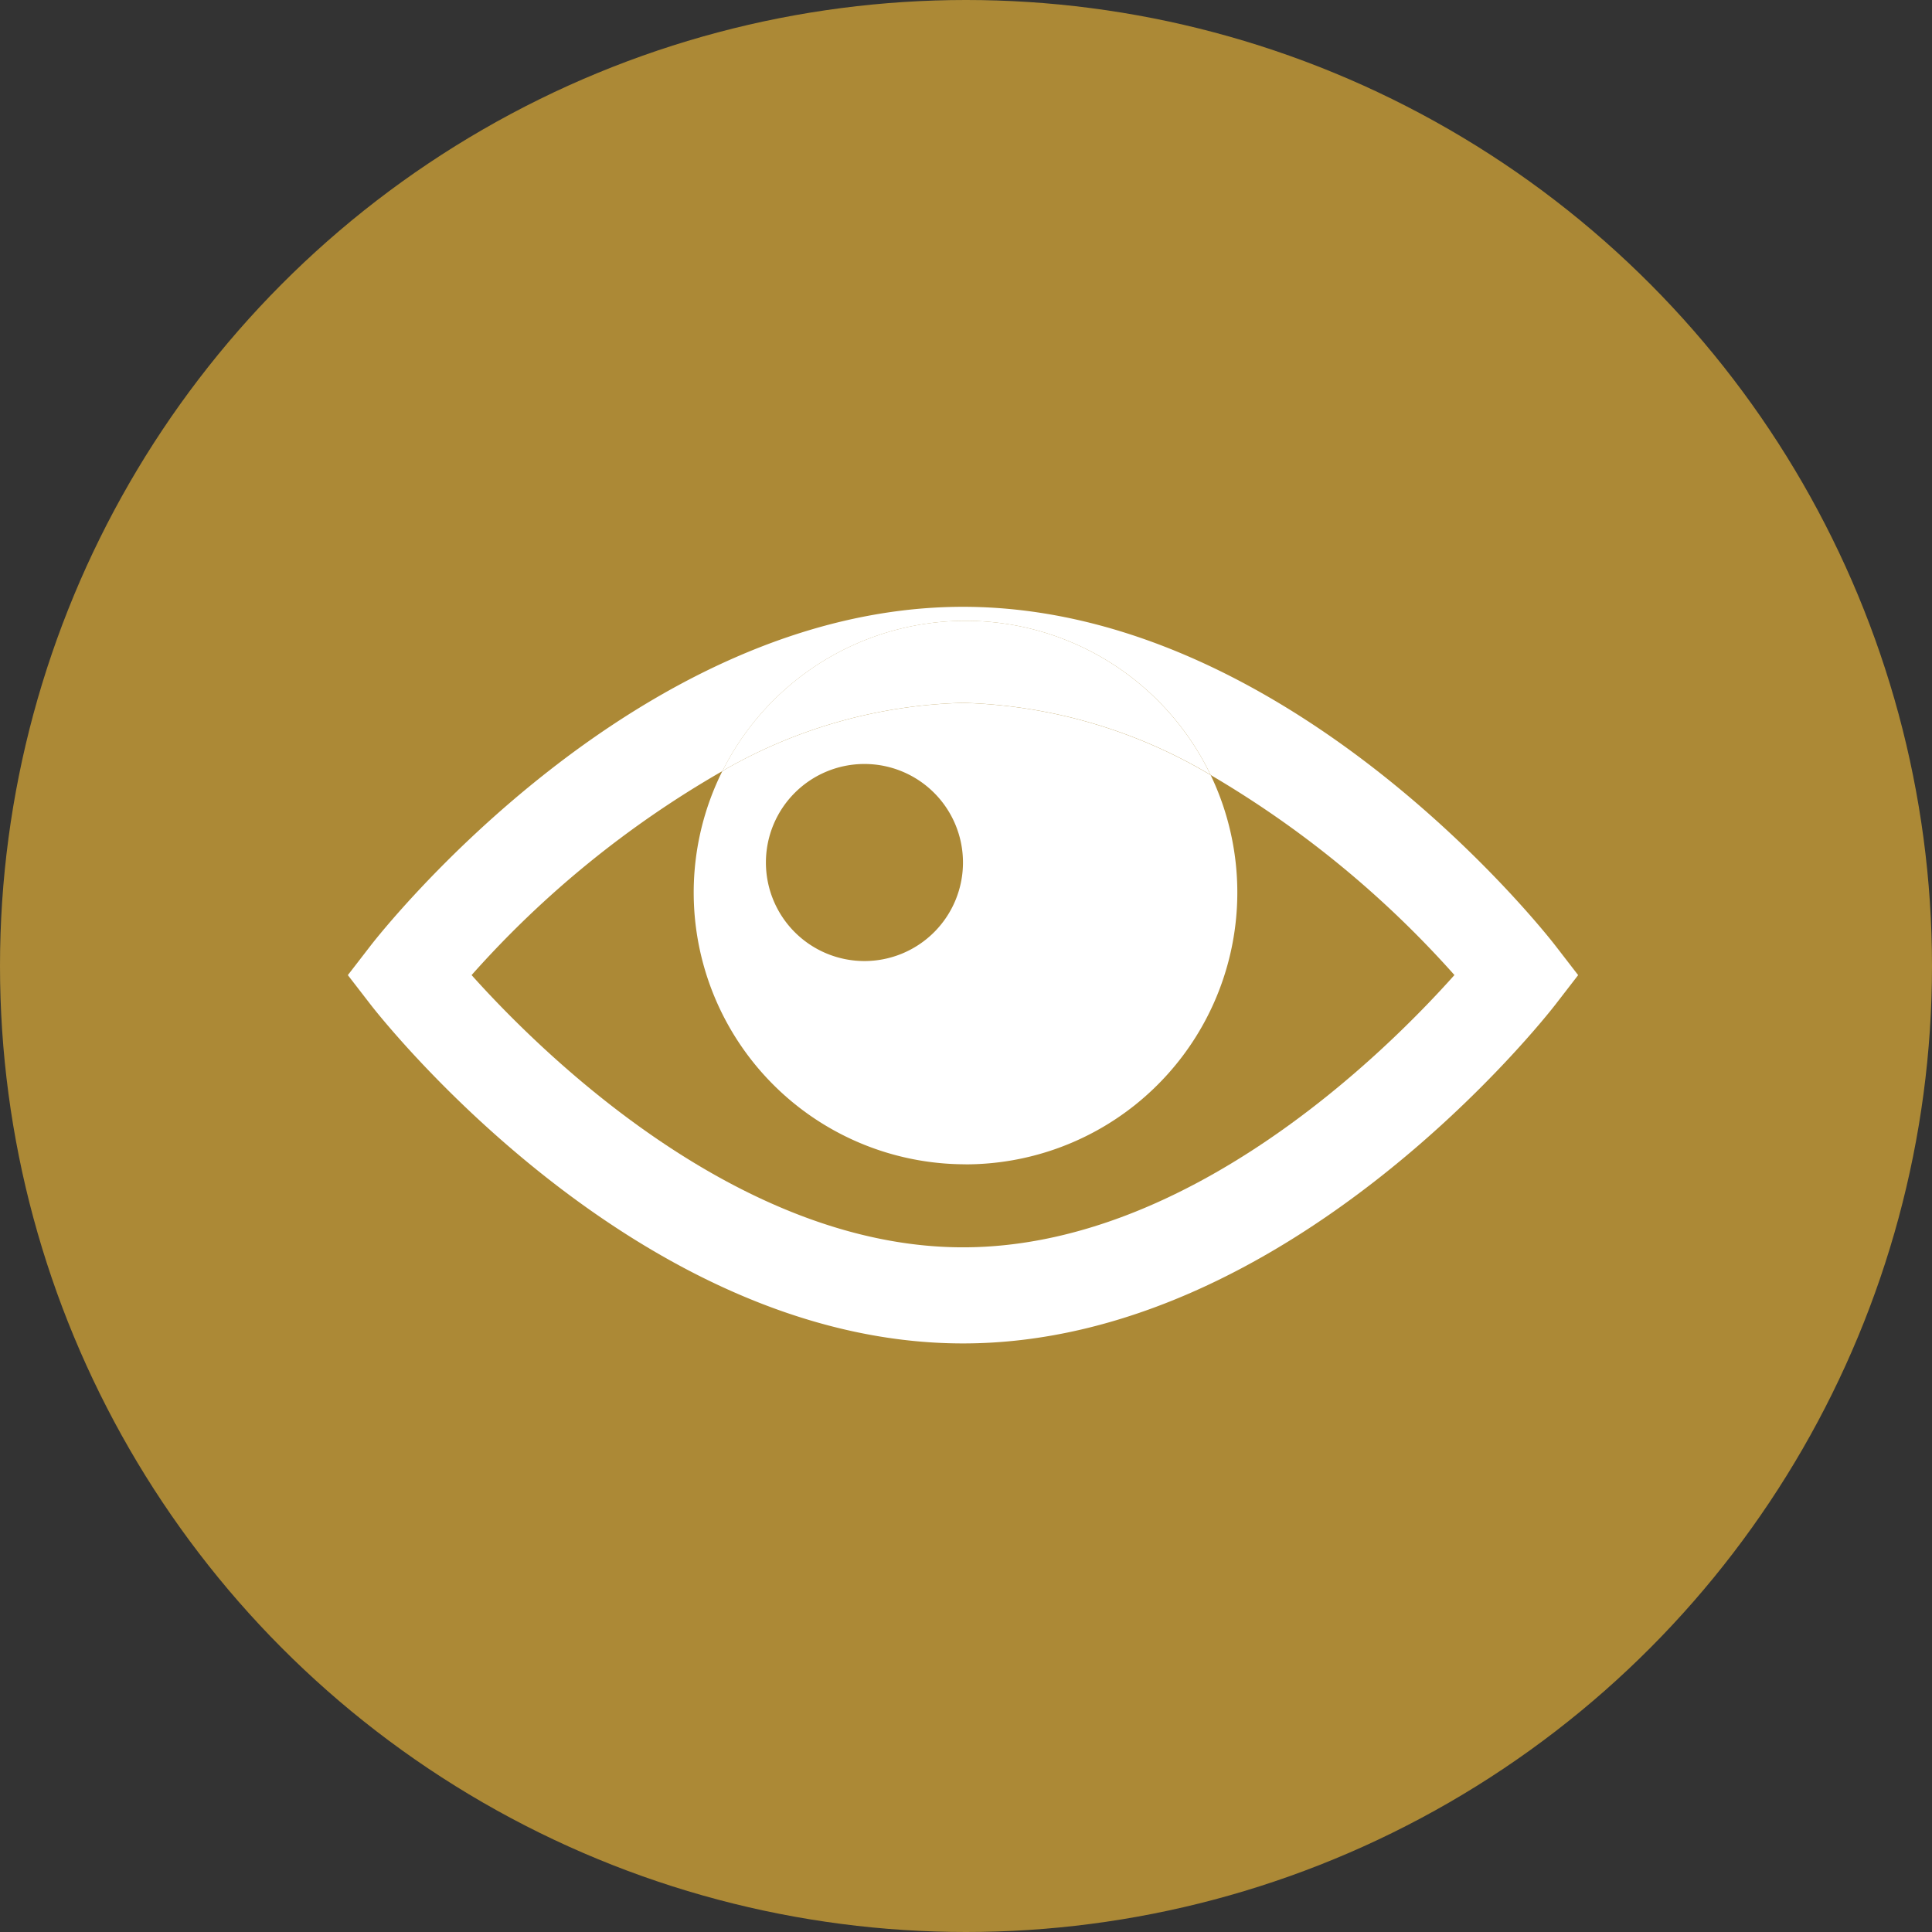
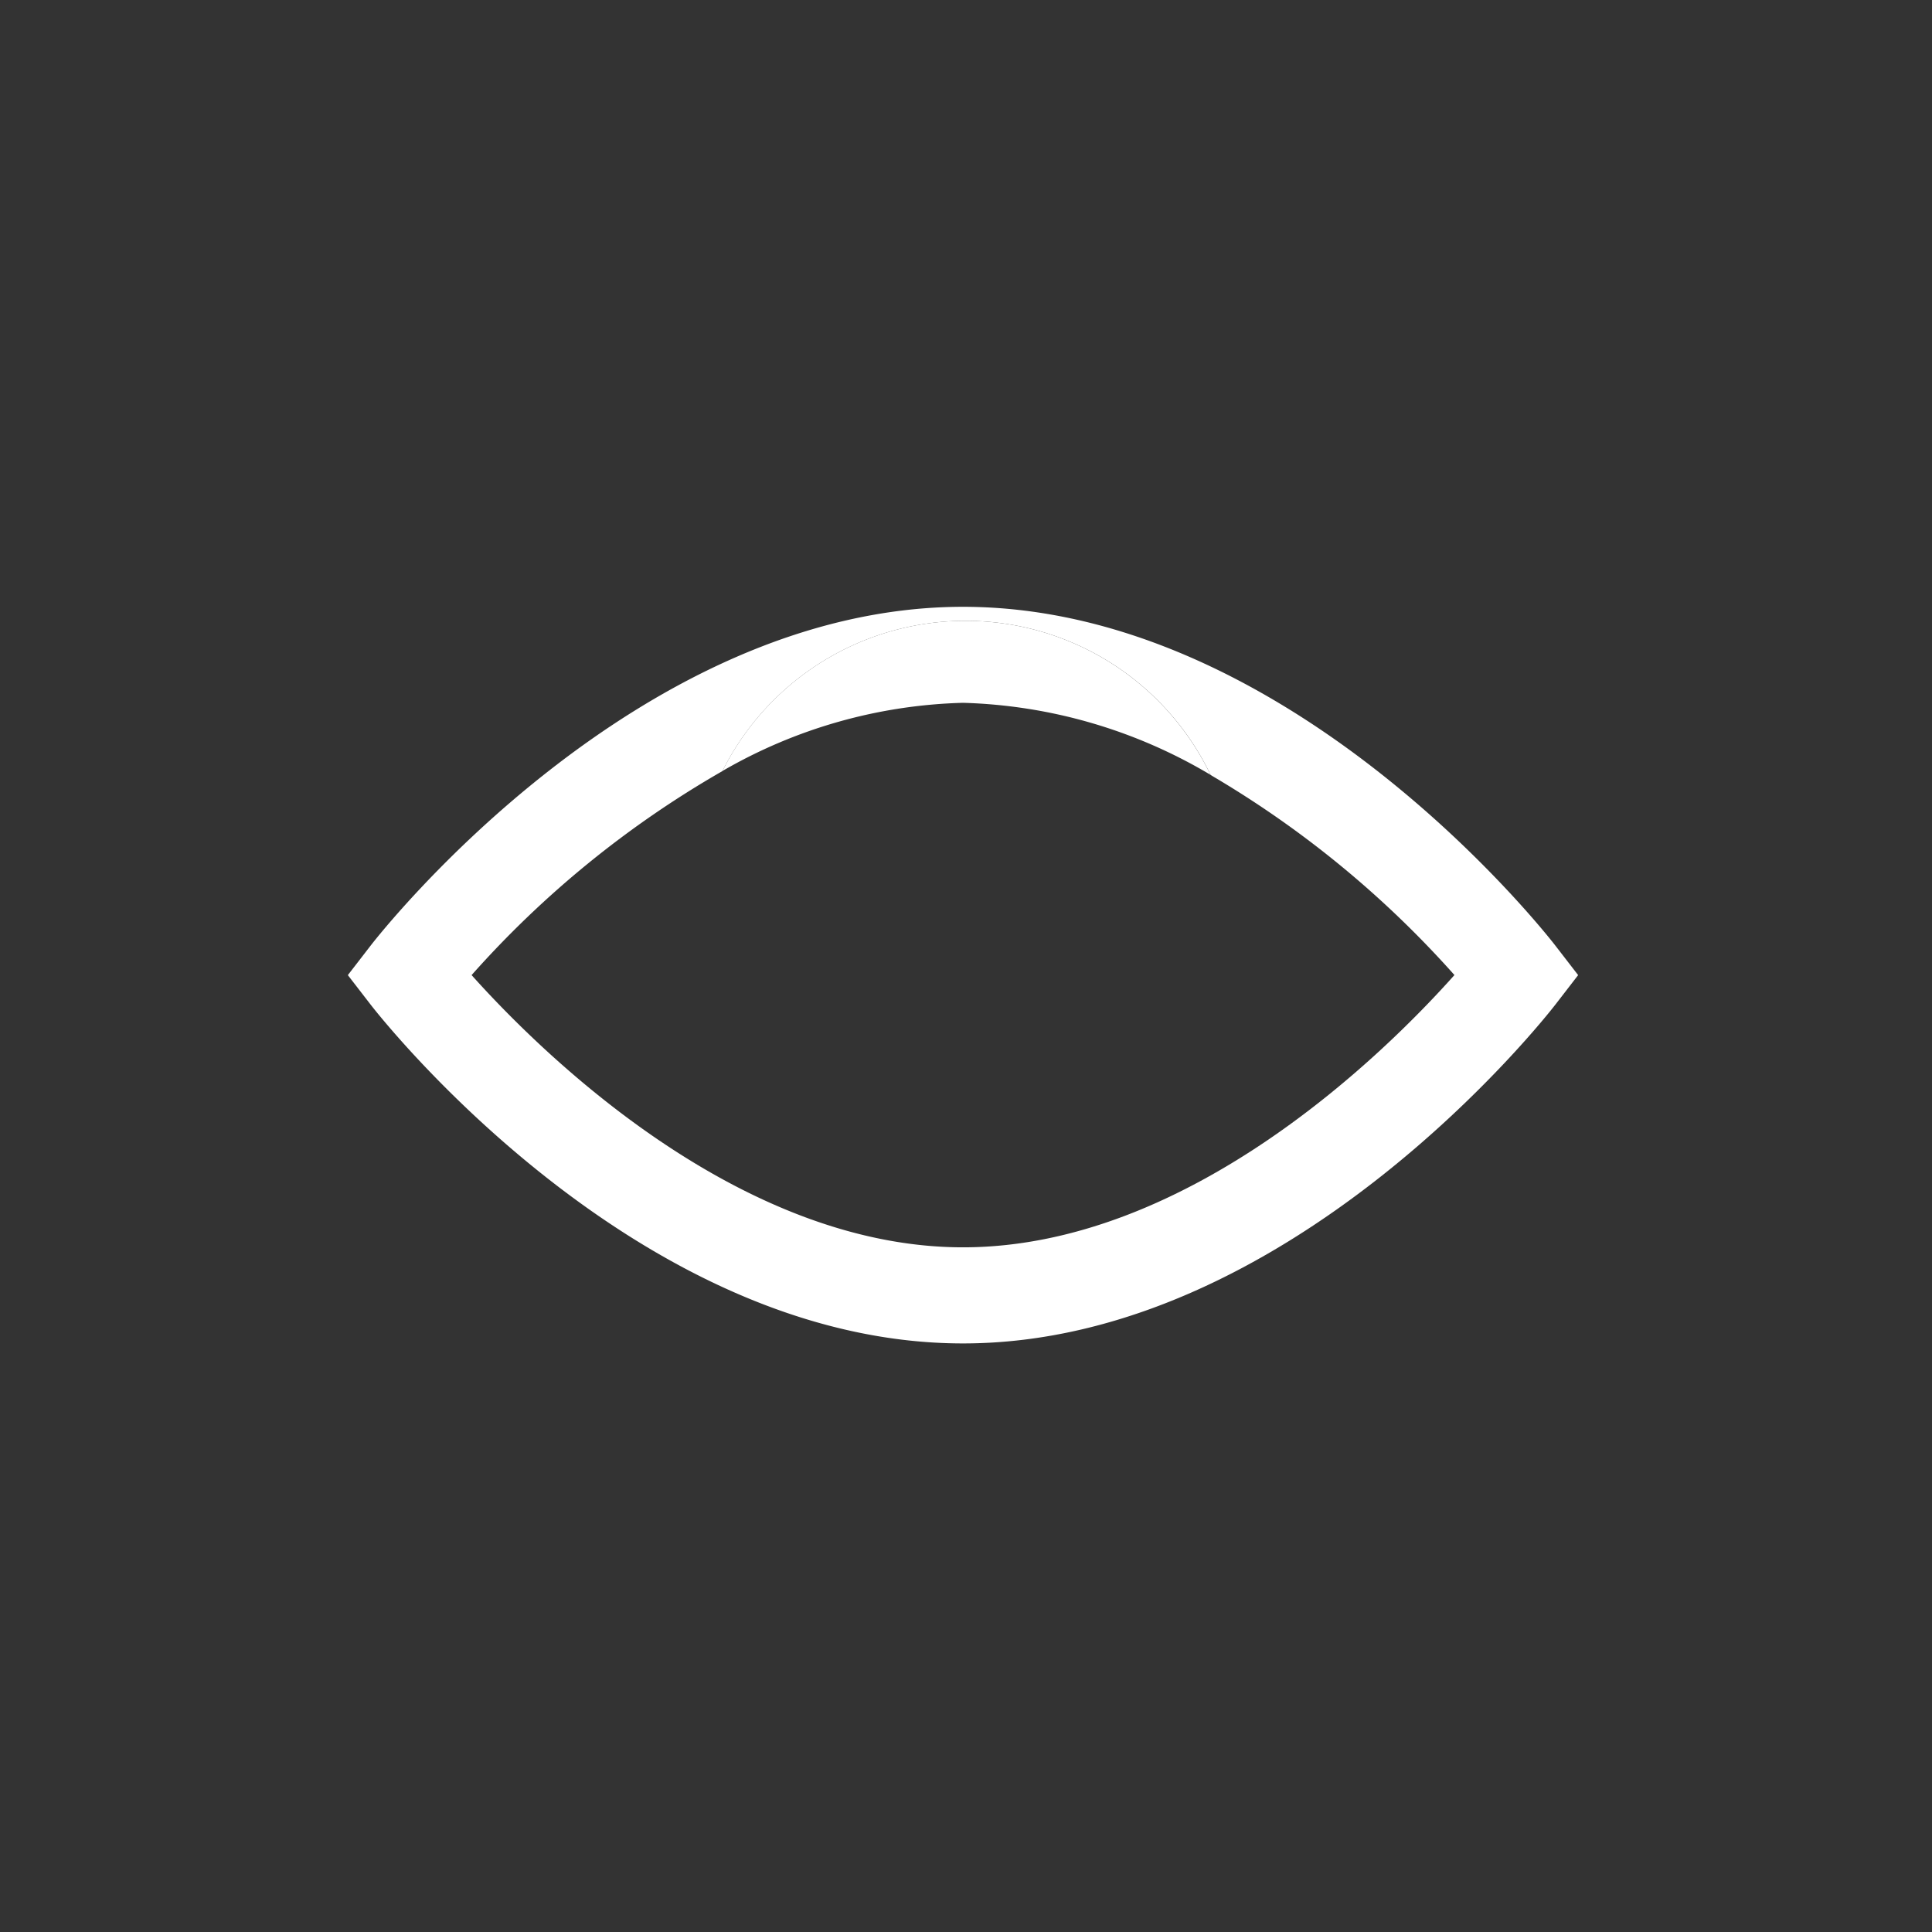
<svg xmlns="http://www.w3.org/2000/svg" width="85" height="85" viewBox="0 0 85 85">
  <rect x="0" y="0" width="85" height="85" fill="#333333" stroke="none" />
  <g transform="translate(-984 -3675)">
-     <circle cx="42.5" cy="42.5" r="42.5" transform="translate(984 3675)" fill="#ac8936" />
    <g transform="translate(999.301 3701.697)">
      <path d="M160.883,178.812a11.959,11.959,0,1,1-21.479-.174,44.1,44.1,0,0,0-11.037,8.976c2.989,3.339,11.682,11.977,21.62,11.977,9.966,0,18.64-8.635,21.621-11.976a44.419,44.419,0,0,0-10.725-8.8Z" transform="translate(-122.92 -171.41)" fill="none" />
      <path d="M129.686,144.48c-14.343,0-25.593,14.3-26.064,14.909l-1,1.295,1,1.295c.472.609,11.722,14.909,26.064,14.909s25.593-14.3,26.064-14.909l1-1.295-1-1.295C155.279,158.777,144.029,144.48,129.686,144.48Zm0,28.18c-9.937,0-18.631-8.639-21.62-11.977a44.1,44.1,0,0,1,11.037-8.976,11.96,11.96,0,0,1,21.479.174,44.419,44.419,0,0,1,10.725,8.8C148.325,164.026,139.653,172.66,129.686,172.66Z" transform="translate(-102.619 -144.48)" fill="#fff" />
-       <path d="M186.524,184.762a11.962,11.962,0,0,0,10.783-17.128,22.474,22.474,0,0,0-10.9-3.175,22.246,22.246,0,0,0-10.583,3,11.956,11.956,0,0,0,10.7,17.3Zm-4.449-17.615a4.335,4.335,0,1,1-4.335,4.335,4.335,4.335,0,0,1,4.335-4.335Z" transform="translate(-159.344 -160.232)" fill="#fff" />
      <path d="M202.01,154.178A11.96,11.96,0,0,0,180.531,154a22.245,22.245,0,0,1,10.583-3,22.474,22.474,0,0,1,10.9,3.174Z" transform="translate(-164.048 -146.776)" fill="#fff" />
    </g>
  </g>
</svg>